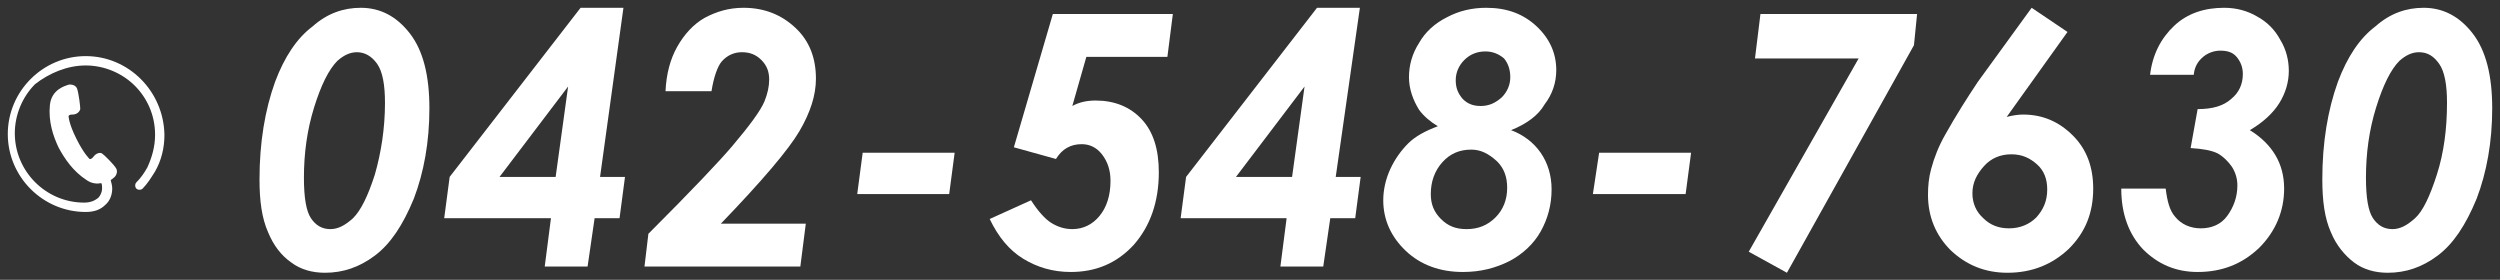
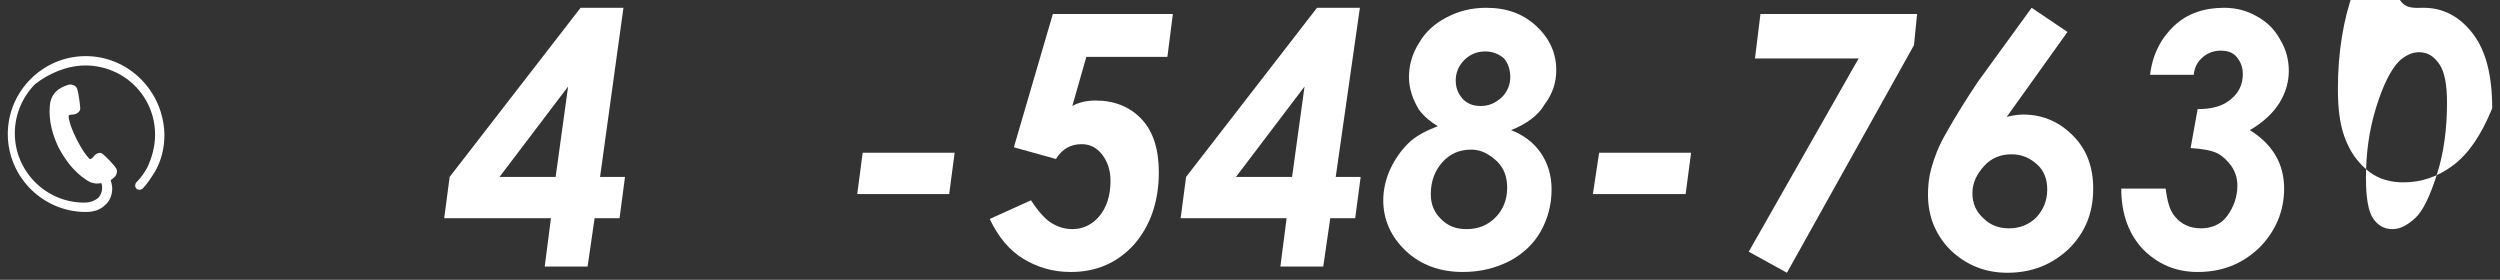
<svg xmlns="http://www.w3.org/2000/svg" version="1.1" id="レイヤー_1" x="0px" y="0px" viewBox="0 0 320.8 35.9" style="enable-background:new 0 0 320.8 35.9;" xml:space="preserve">
  <rect x="0" y="0" width="320.8" height="35.9" fill="#333333" stroke="none" />
  <style type="text/css">
	.st0{fill:#FFFFFF;}
</style>
  <g>
-     <path class="st0" d="M46.3,1c2.5,0,4.6,1.1,6.3,3.3c1.7,2.2,2.5,5.4,2.5,9.6c0,4.3-0.7,8.2-2,11.6c-1.4,3.4-3,5.8-5,7.3   c-2,1.5-4.1,2.2-6.4,2.2c-1.6,0-3.1-0.4-4.3-1.3c-1.3-0.9-2.3-2.2-3-3.9c-0.8-1.8-1.1-4-1.1-6.8c0-4.7,0.7-8.9,2-12.5   c1.2-3.2,2.8-5.6,4.8-7.1C42,1.7,44.1,1,46.3,1z M45.8,6.7c-0.9,0-1.7,0.4-2.5,1.1c-1.1,1.1-2.1,3.1-3,6c-0.9,2.9-1.3,5.9-1.3,9   c0,2.6,0.3,4.3,0.9,5.2c0.6,0.9,1.4,1.4,2.5,1.4c1,0,1.9-0.5,2.9-1.4c1-1,1.9-2.8,2.8-5.6c0.8-2.8,1.3-5.9,1.3-9.2c0-2.3-0.3-4-1-5   C47.7,7.2,46.8,6.7,45.8,6.7z" />
    <path class="st0" d="M74.5,1h5.5L77,22.7h3.2l-0.7,5.3h-3.2l-0.9,6.2h-5.5l0.8-6.2H57l0.7-5.3L74.5,1z M72.9,11.1l-8.8,11.6h7.2   L72.9,11.1z" />
-     <path class="st0" d="M91.3,11.7h-5.9C85.5,9.5,86,7.6,86.9,6s2.1-2.9,3.5-3.7c1.5-0.8,3.1-1.3,5-1.3c2.7,0,4.9,0.9,6.7,2.6   c1.8,1.7,2.6,3.9,2.6,6.5c0,2.1-0.7,4.3-2.1,6.7c-1.4,2.4-4.8,6.4-10.1,11.9h10.9l-0.7,5.5h-20l0.5-4.2c5.6-5.6,9.2-9.4,10.8-11.3   c2.2-2.6,3.6-4.5,4.1-5.7c0.4-1,0.6-1.9,0.6-2.8c0-1-0.3-1.8-1-2.5c-0.7-0.7-1.5-1-2.5-1c-1,0-1.9,0.4-2.6,1.2   C92.1,8.5,91.6,9.8,91.3,11.7z" />
    <path class="st0" d="M110.7,19.6h11.8l-0.7,5.3H110L110.7,19.6z" />
    <path class="st0" d="M135.1,1.8h15.4l-0.7,5.5h-10.4l-1.8,6.3c0.9-0.5,1.9-0.7,3-0.7c2.4,0,4.4,0.8,5.9,2.4   c1.5,1.6,2.2,3.9,2.2,6.8c0,3.8-1.1,6.9-3.2,9.3c-2.2,2.4-4.9,3.5-8.1,3.5c-2.3,0-4.3-0.6-6.1-1.7s-3.2-2.8-4.3-5.1l5.3-2.4   c0.9,1.4,1.8,2.4,2.6,2.9c0.8,0.5,1.7,0.8,2.7,0.8c1.4,0,2.6-0.6,3.5-1.7s1.4-2.6,1.4-4.5c0-1.4-0.4-2.5-1.1-3.4   c-0.7-0.9-1.6-1.3-2.6-1.3c-1.4,0-2.5,0.6-3.3,1.9l-5.4-1.5L135.1,1.8z" />
    <path class="st0" d="M169,1h5.5l-3.1,21.7h3.2l-0.7,5.3h-3.2l-0.9,6.2h-5.5l0.8-6.2h-13.6l0.7-5.3L169,1z M167.4,11.1l-8.8,11.6   h7.2L167.4,11.1z" />
    <path class="st0" d="M193.9,16.7c1.6,0.6,2.9,1.6,3.8,2.9s1.4,2.9,1.4,4.7c0,2-0.5,3.8-1.4,5.4c-0.9,1.6-2.3,2.9-4,3.8   c-1.8,0.9-3.7,1.4-6,1.4c-2.9,0-5.4-0.9-7.3-2.7c-1.9-1.8-2.9-4-2.9-6.5c0-1.3,0.3-2.7,0.9-4s1.4-2.4,2.3-3.3s2.2-1.6,3.8-2.2   c-1-0.6-1.8-1.3-2.4-2.1c-0.8-1.3-1.3-2.7-1.3-4.2c0-1.5,0.4-3,1.3-4.4c0.8-1.4,2-2.5,3.6-3.3c1.5-0.8,3.2-1.2,5-1.2   c2.7,0,4.8,0.8,6.5,2.4s2.5,3.5,2.5,5.6c0,1.6-0.5,3.1-1.5,4.4C197.4,14.8,195.9,15.9,193.9,16.7z M188.8,19.2   c-1.5,0-2.7,0.5-3.7,1.6c-1,1.1-1.5,2.5-1.5,4.1c0,1.3,0.4,2.3,1.3,3.2c0.9,0.9,1.9,1.3,3.3,1.3c1.5,0,2.7-0.5,3.7-1.5   c1-1,1.5-2.3,1.5-3.8c0-1.4-0.4-2.5-1.3-3.4C191,19.7,190,19.2,188.8,19.2z M190.6,6.6c-1.1,0-2,0.4-2.7,1.1s-1.1,1.6-1.1,2.6   c0,1,0.3,1.7,0.9,2.4c0.6,0.6,1.3,0.9,2.3,0.9c1.1,0,1.9-0.4,2.7-1.1c0.7-0.7,1.1-1.6,1.1-2.6c0-1-0.3-1.8-0.8-2.4   C192.3,6.9,191.5,6.6,190.6,6.6z" />
    <path class="st0" d="M205.2,19.6H217l-0.7,5.3h-11.9L205.2,19.6z" />
    <path class="st0" d="M225.9,1.8H246l-0.4,4l-16.3,29.2l-4.9-2.7l14.1-24.8h-13.3L225.9,1.8z" />
    <path class="st0" d="M260.7,1l4.6,3.1L257.5,15c0.8-0.2,1.5-0.3,2.1-0.3c2.5,0,4.6,0.9,6.4,2.7s2.6,4.1,2.6,6.8   c0,3.1-1,5.6-3.1,7.7c-2.1,2-4.7,3.1-7.9,3.1c-2.9,0-5.3-1-7.3-2.9c-1.9-1.9-2.9-4.3-2.9-7.1c0-1.1,0.1-2.2,0.4-3.3   c0.4-1.5,1-3,1.8-4.4c1.4-2.5,2.8-4.7,4.2-6.8L260.7,1z M258.1,19.8c-1.4,0-2.6,0.5-3.5,1.5s-1.5,2.1-1.5,3.5   c0,1.3,0.5,2.4,1.4,3.2c0.9,0.9,2,1.3,3.3,1.3c1.4,0,2.6-0.5,3.5-1.4c0.9-1,1.4-2.1,1.4-3.6c0-1.3-0.4-2.4-1.3-3.2   S259.5,19.8,258.1,19.8z" />
    <path class="st0" d="M281.5,9.6h-5.6c0.3-2.6,1.4-4.7,3.1-6.3s3.9-2.3,6.4-2.3c1.6,0,3,0.4,4.2,1.1c1.3,0.7,2.3,1.7,3,3   c0.8,1.3,1.1,2.7,1.1,4c0,1.4-0.4,2.8-1.2,4.1c-0.8,1.3-2.1,2.5-3.8,3.5c2.9,1.8,4.4,4.3,4.4,7.5c0,2.9-1.1,5.5-3.2,7.6   c-2.2,2.1-4.8,3.1-7.9,3.1c-2.8,0-5.1-1-7-2.9c-1.8-1.9-2.8-4.5-2.8-7.8h5.7c0.2,1.6,0.5,2.8,1.2,3.6c0.8,1,2,1.5,3.3,1.5   c1.4,0,2.6-0.5,3.4-1.6c0.8-1.1,1.3-2.4,1.3-3.9c0-0.8-0.2-1.6-0.7-2.4c-0.5-0.7-1.1-1.3-1.8-1.7c-0.8-0.4-1.9-0.6-3.5-0.7L282,14   c1.9,0,3.3-0.4,4.3-1.3c1-0.8,1.5-1.9,1.5-3.2c0-0.9-0.3-1.6-0.8-2.2s-1.2-0.8-2.1-0.8c-0.8,0-1.6,0.3-2.2,0.8   C282,7.9,281.6,8.6,281.5,9.6z" />
-     <path class="st0" d="M311,1c2.5,0,4.6,1.1,6.3,3.3c1.7,2.2,2.5,5.4,2.5,9.6c0,4.3-0.7,8.2-2,11.6c-1.4,3.4-3,5.8-5,7.3   c-2,1.5-4.1,2.2-6.4,2.2c-1.6,0-3.1-0.4-4.3-1.3s-2.3-2.2-3-3.9c-0.8-1.8-1.1-4-1.1-6.8c0-4.7,0.7-8.9,2-12.5   c1.2-3.2,2.8-5.6,4.8-7.1C306.7,1.7,308.8,1,311,1z M310.4,6.7c-0.9,0-1.7,0.4-2.5,1.1c-1.1,1.1-2.1,3.1-3,6   c-0.9,2.9-1.3,5.9-1.3,9c0,2.6,0.3,4.3,0.9,5.2c0.6,0.9,1.4,1.4,2.5,1.4c1,0,1.9-0.5,2.9-1.4s1.9-2.8,2.8-5.6s1.3-5.9,1.3-9.2   c0-2.3-0.3-4-1-5C312.3,7.2,311.5,6.7,310.4,6.7z" />
+     <path class="st0" d="M311,1c2.5,0,4.6,1.1,6.3,3.3c1.7,2.2,2.5,5.4,2.5,9.6c-1.4,3.4-3,5.8-5,7.3   c-2,1.5-4.1,2.2-6.4,2.2c-1.6,0-3.1-0.4-4.3-1.3s-2.3-2.2-3-3.9c-0.8-1.8-1.1-4-1.1-6.8c0-4.7,0.7-8.9,2-12.5   c1.2-3.2,2.8-5.6,4.8-7.1C306.7,1.7,308.8,1,311,1z M310.4,6.7c-0.9,0-1.7,0.4-2.5,1.1c-1.1,1.1-2.1,3.1-3,6   c-0.9,2.9-1.3,5.9-1.3,9c0,2.6,0.3,4.3,0.9,5.2c0.6,0.9,1.4,1.4,2.5,1.4c1,0,1.9-0.5,2.9-1.4s1.9-2.8,2.8-5.6s1.3-5.9,1.3-9.2   c0-2.3-0.3-4-1-5C312.3,7.2,311.5,6.7,310.4,6.7z" />
  </g>
  <g>
    <path class="st0" d="M11,7.2c-5.5,0-10,4.5-10,10c0,5.5,4.5,10,10,10h0l0,0c1.1,0,1.9-0.3,2.5-0.9c0.6-0.5,0.9-1.3,0.9-2.1   c0-0.4-0.1-0.7-0.2-1.1c0.2-0.1,0.4-0.3,0.4-0.3c0.2-0.1,0.6-0.7,0.3-1.2c-0.3-0.5-1.5-1.7-1.8-1.9c-0.3-0.2-0.8,0-1.1,0.4   c-0.3,0.4-0.5,0.3-0.5,0.3s-0.7-0.6-1.7-2.6c-1-2-1-2.9-1-2.9s0-0.2,0.5-0.2c0.5,0,0.9-0.3,1-0.7c0-0.4-0.2-2-0.4-2.6   c-0.2-0.6-1-0.6-1.2-0.5c-0.2,0.1-2.1,0.5-2.3,2.6c-0.2,2.1,0.4,3.9,1.1,5.4c0.8,1.5,1.9,3.1,3.6,4.2c0.7,0.5,1.4,0.5,1.9,0.4   c0.1,0.2,0.1,0.4,0.1,0.7c0,0.4-0.2,0.9-0.5,1.2c-0.4,0.3-0.9,0.6-1.8,0.6l0,0c-4.9,0-8.9-4-8.9-8.9c0-2.4,1-4.7,2.6-6.3   C6.3,9.4,8.6,8.4,11,8.4c2.4,0,4.7,1,6.3,2.6c1.6,1.6,2.6,3.8,2.6,6.3c0,1.5-0.4,2.9-1,4.2c-0.4,0.7-0.8,1.3-1.4,1.9   c-0.2,0.2-0.2,0.6,0,0.8c0.2,0.2,0.6,0.2,0.8,0c0.6-0.6,1.1-1.4,1.6-2.2c0.8-1.4,1.2-3,1.2-4.7C21,11.7,16.5,7.2,11,7.2z" />
  </g>
</svg>